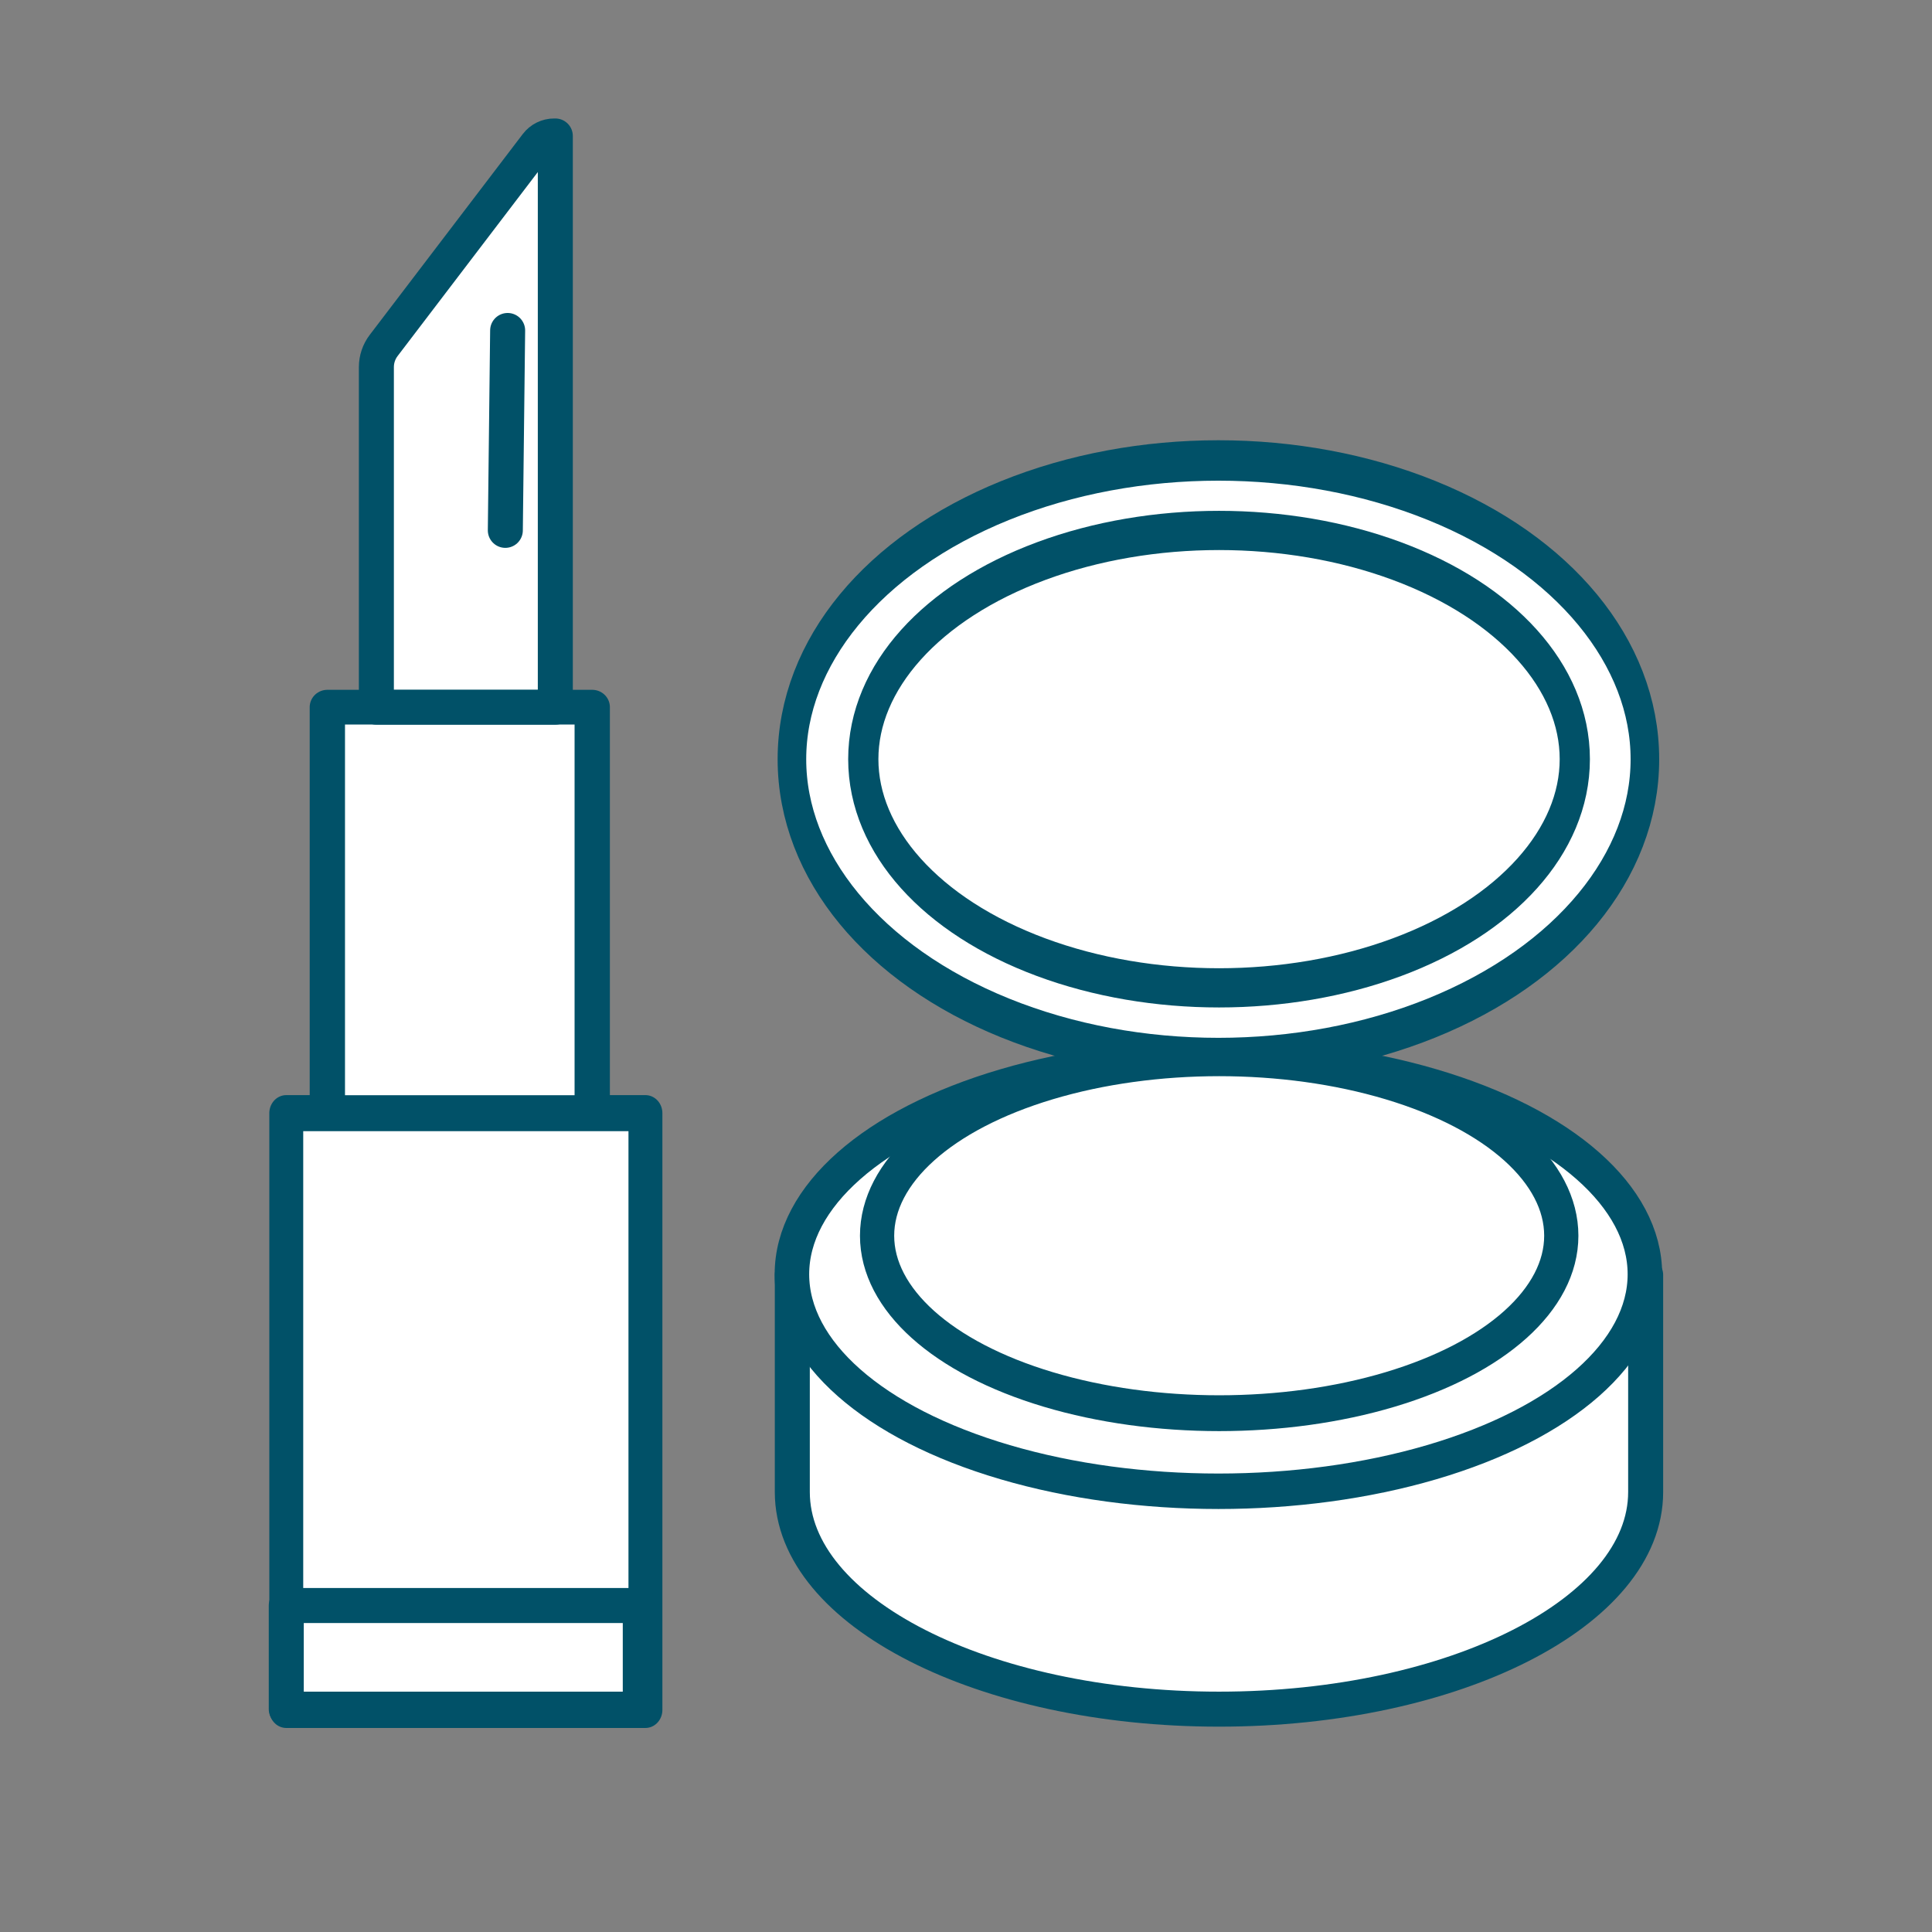
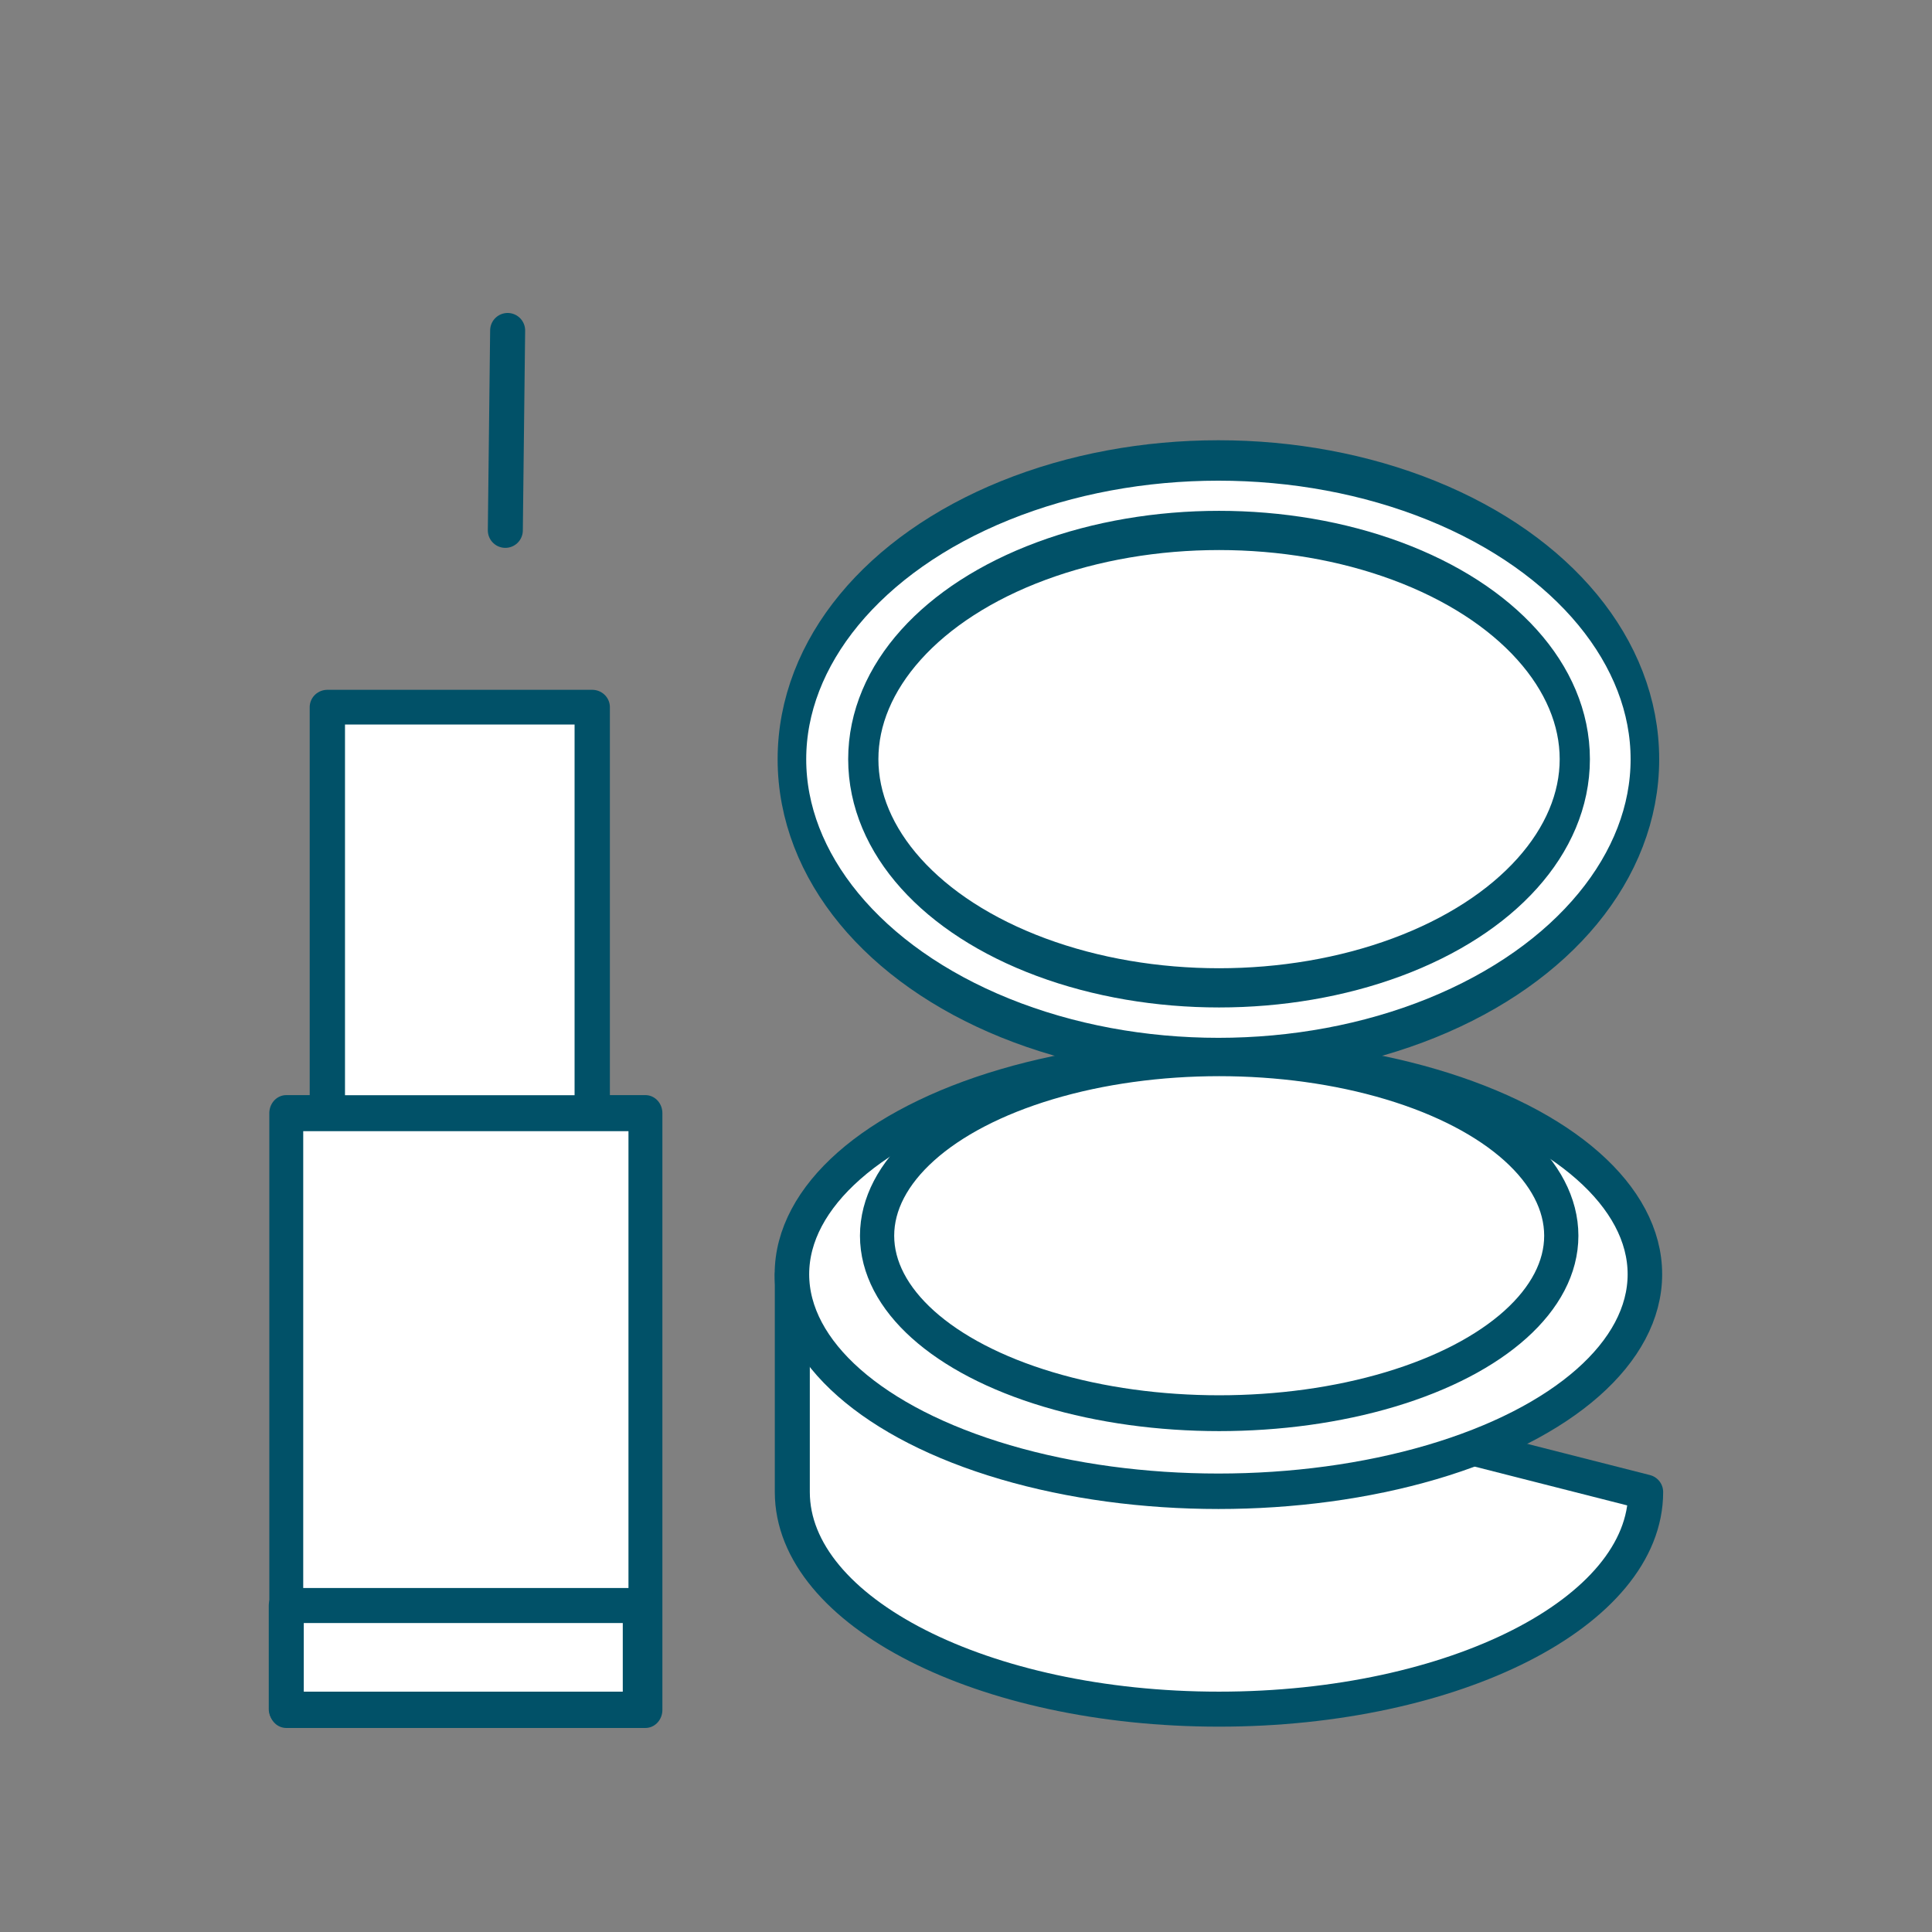
<svg xmlns="http://www.w3.org/2000/svg" width="100%" height="100%" viewBox="0 0 800 800" version="1.1" xml:space="preserve" style="fill-rule:evenodd;clip-rule:evenodd;stroke-linecap:round;stroke-linejoin:round;stroke-miterlimit:1.5;">
  <rect x="0" y="0" width="800" height="800" fill="#808080" stroke="none" />
  <g id="cosmetica" transform="matrix(1.104,0,0,1.104,-38.769,-102.172)">
    <g transform="matrix(1.031,0,0,1.458,-17.177,-461.471)">
      <ellipse cx="493.971" cy="575.303" rx="155.154" ry="76.864" style="fill:white;stroke:rgb(1,81,104);stroke-width:10.4px;" />
    </g>
    <g transform="matrix(0.86,0,0,1.116,67.53,-264.757)">
      <ellipse cx="493.971" cy="575.303" rx="155.154" ry="76.864" style="fill:white;stroke:rgb(1,81,104);stroke-width:13.18px;" />
    </g>
    <g transform="matrix(1,0,0,1.064,0,-46.658)">
      <rect x="142.488" y="523.229" width="134.71" height="210.372" style="fill:white;stroke:rgb(1,81,104);stroke-width:12.72px;" />
    </g>
    <g transform="matrix(1.017,0,0,1,-9.317,0)">
      <rect x="164.416" y="357.786" width="97.692" height="152.063" style="fill:white;stroke:rgb(1,81,104);stroke-width:13.02px;" />
    </g>
-     <path d="M243.4,143.547L243.4,357.786L176.285,357.786L176.285,230.227C176.285,227.296 177.247,224.447 179.023,222.116C189.435,208.453 226.474,159.845 236.42,146.793C237.979,144.747 240.403,143.547 242.975,143.547C243.238,143.547 243.4,143.547 243.4,143.547Z" style="fill:white;stroke:rgb(1,81,104);stroke-width:13.13px;" />
-     <path d="M332.291,570.734L652.354,570.734L652.354,652.167C652.354,697.112 580.646,733.601 492.322,733.601C403.999,733.601 332.291,697.112 332.291,652.167L332.291,570.734Z" style="fill:white;stroke:rgb(1,81,104);stroke-width:13.13px;" />
+     <path d="M332.291,570.734L652.354,652.167C652.354,697.112 580.646,733.601 492.322,733.601C403.999,733.601 332.291,697.112 332.291,652.167L332.291,570.734Z" style="fill:white;stroke:rgb(1,81,104);stroke-width:13.13px;" />
    <g transform="matrix(1.031,0,0,1.059,-17.177,-38.765)">
      <ellipse cx="493.971" cy="575.303" rx="155.154" ry="76.864" style="fill:white;stroke:rgb(1,81,104);stroke-width:12.56px;" />
    </g>
    <g transform="matrix(0.827,0,0,0.866,83.884,57.821)">
      <ellipse cx="493.971" cy="575.303" rx="155.154" ry="76.864" style="fill:white;stroke:rgb(1,81,104);stroke-width:15.52px;" />
    </g>
    <path d="M225.519,216.499L224.65,291.468" style="fill:none;stroke:rgb(1,81,104);stroke-width:13.13px;" />
    <rect x="142.488" y="694.727" width="132.78" height="38.874" style="fill:white;stroke:rgb(1,81,104);stroke-width:13.13px;" />
  </g>
</svg>